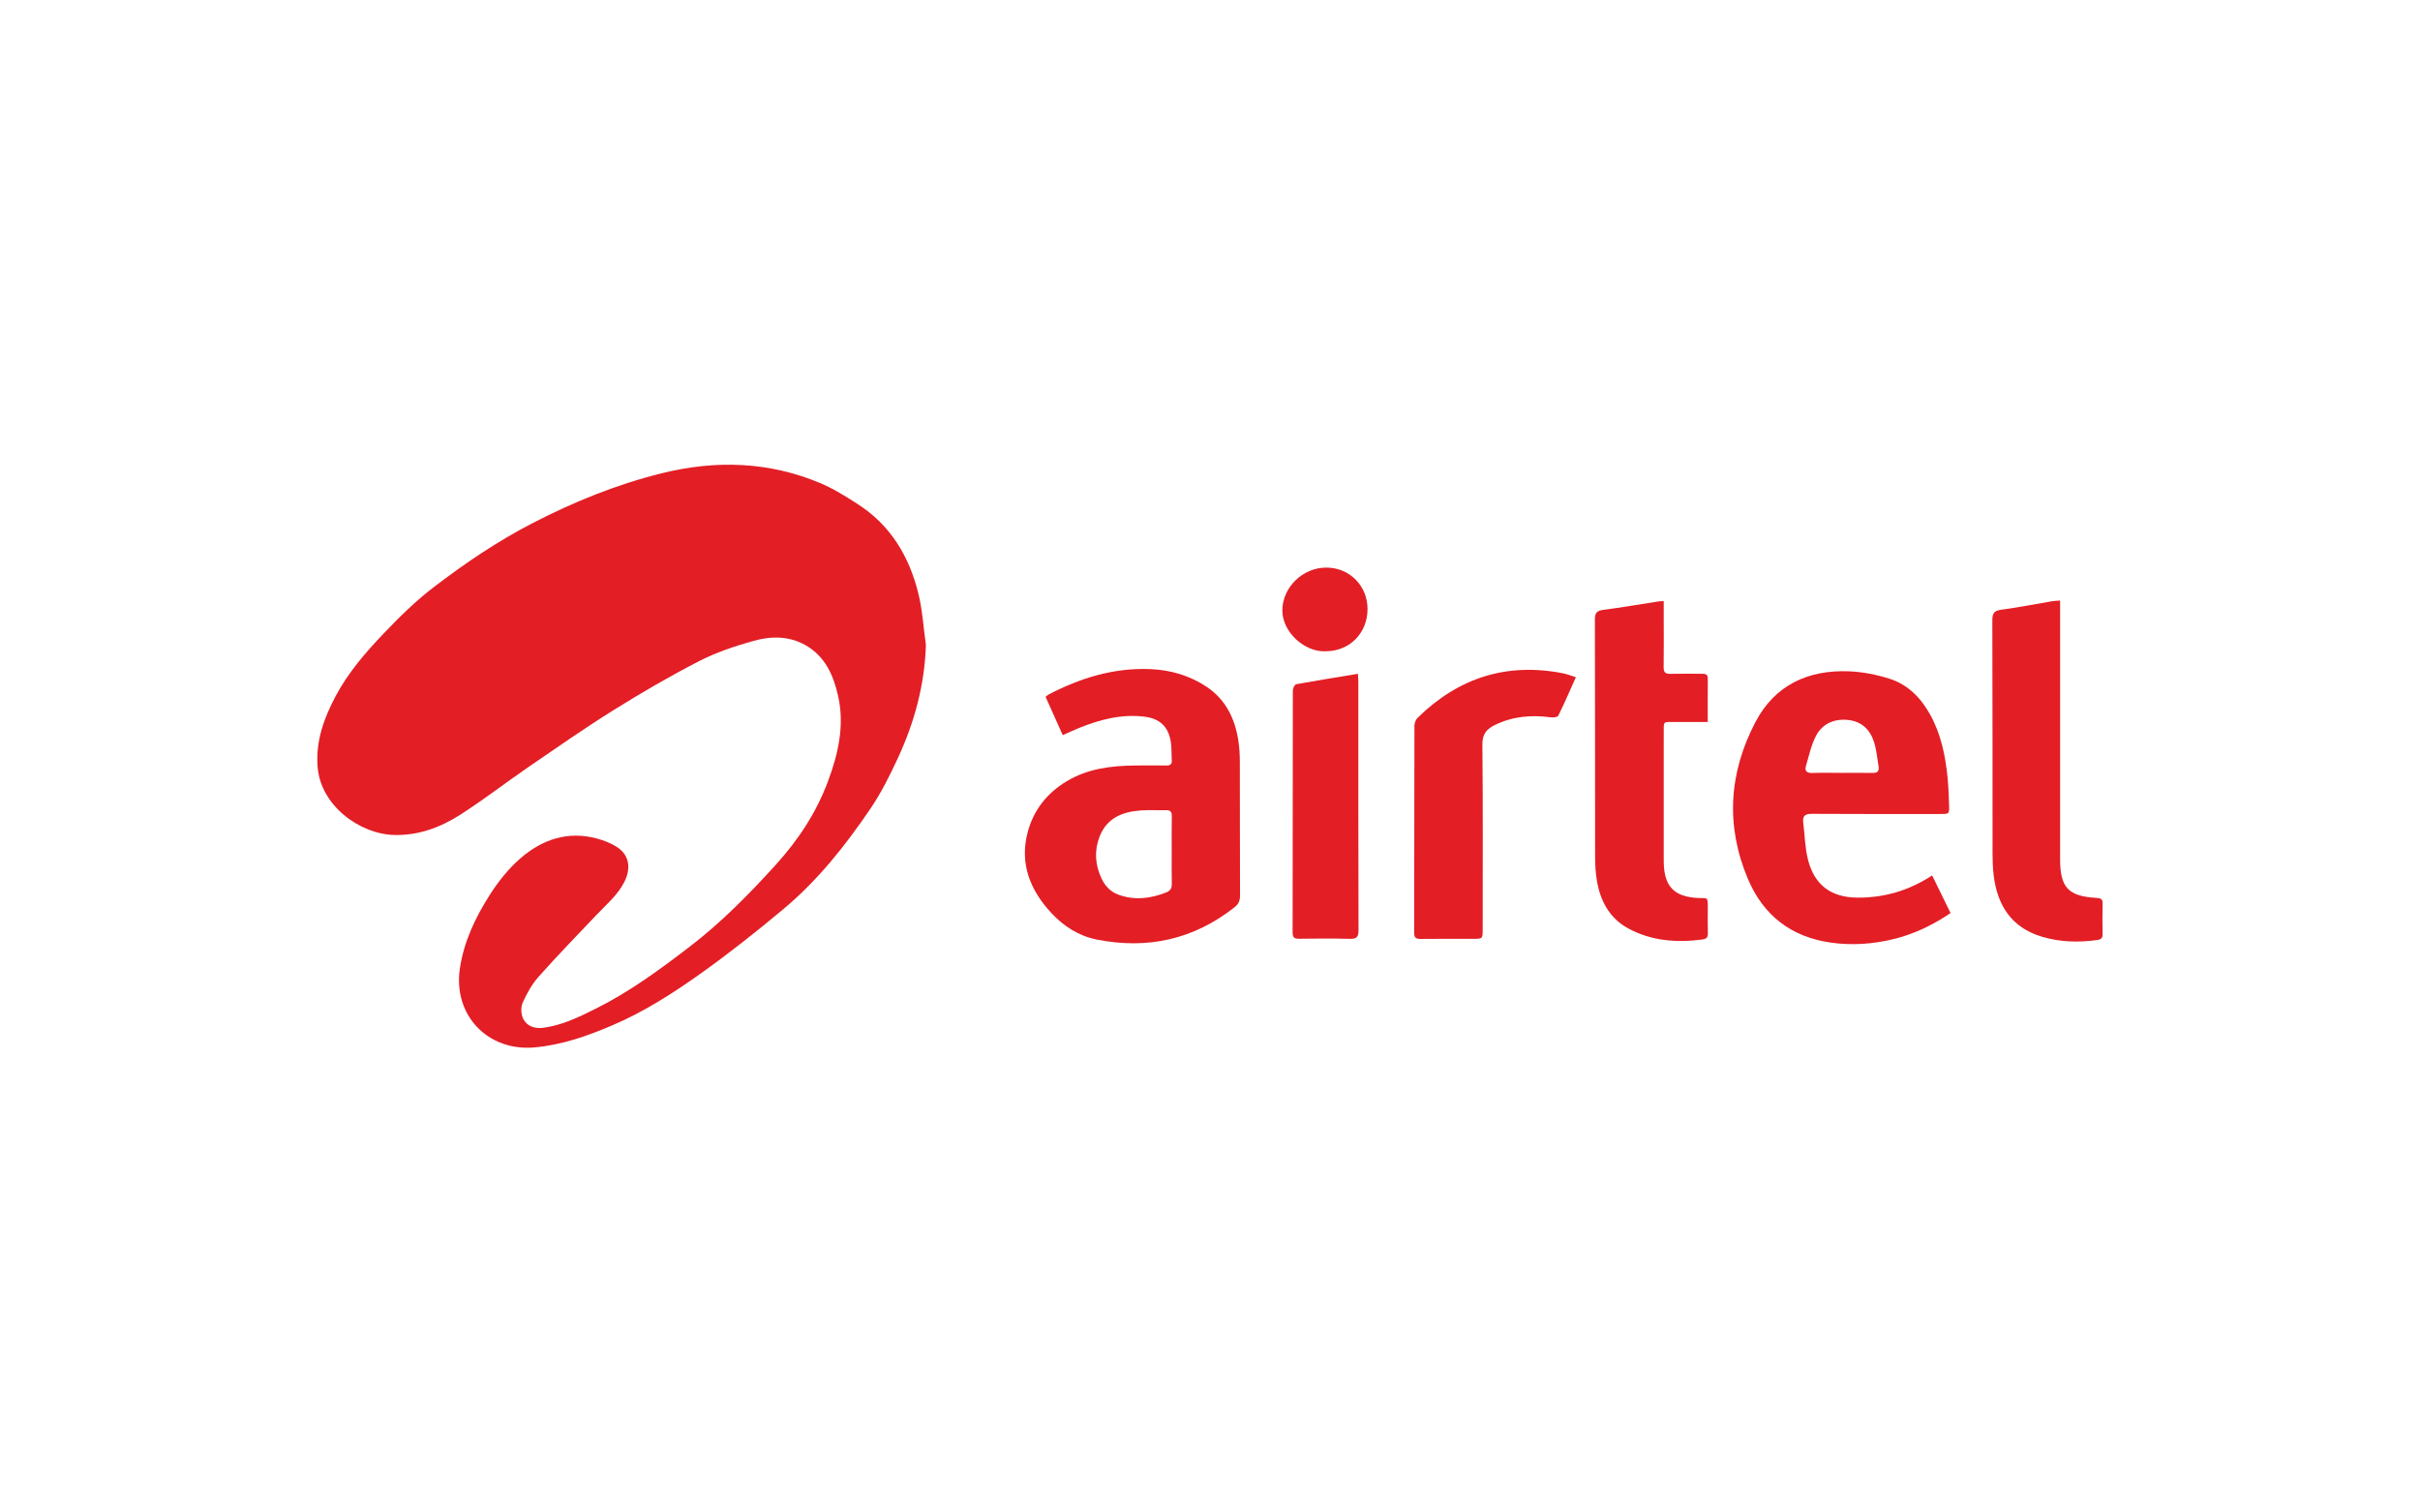
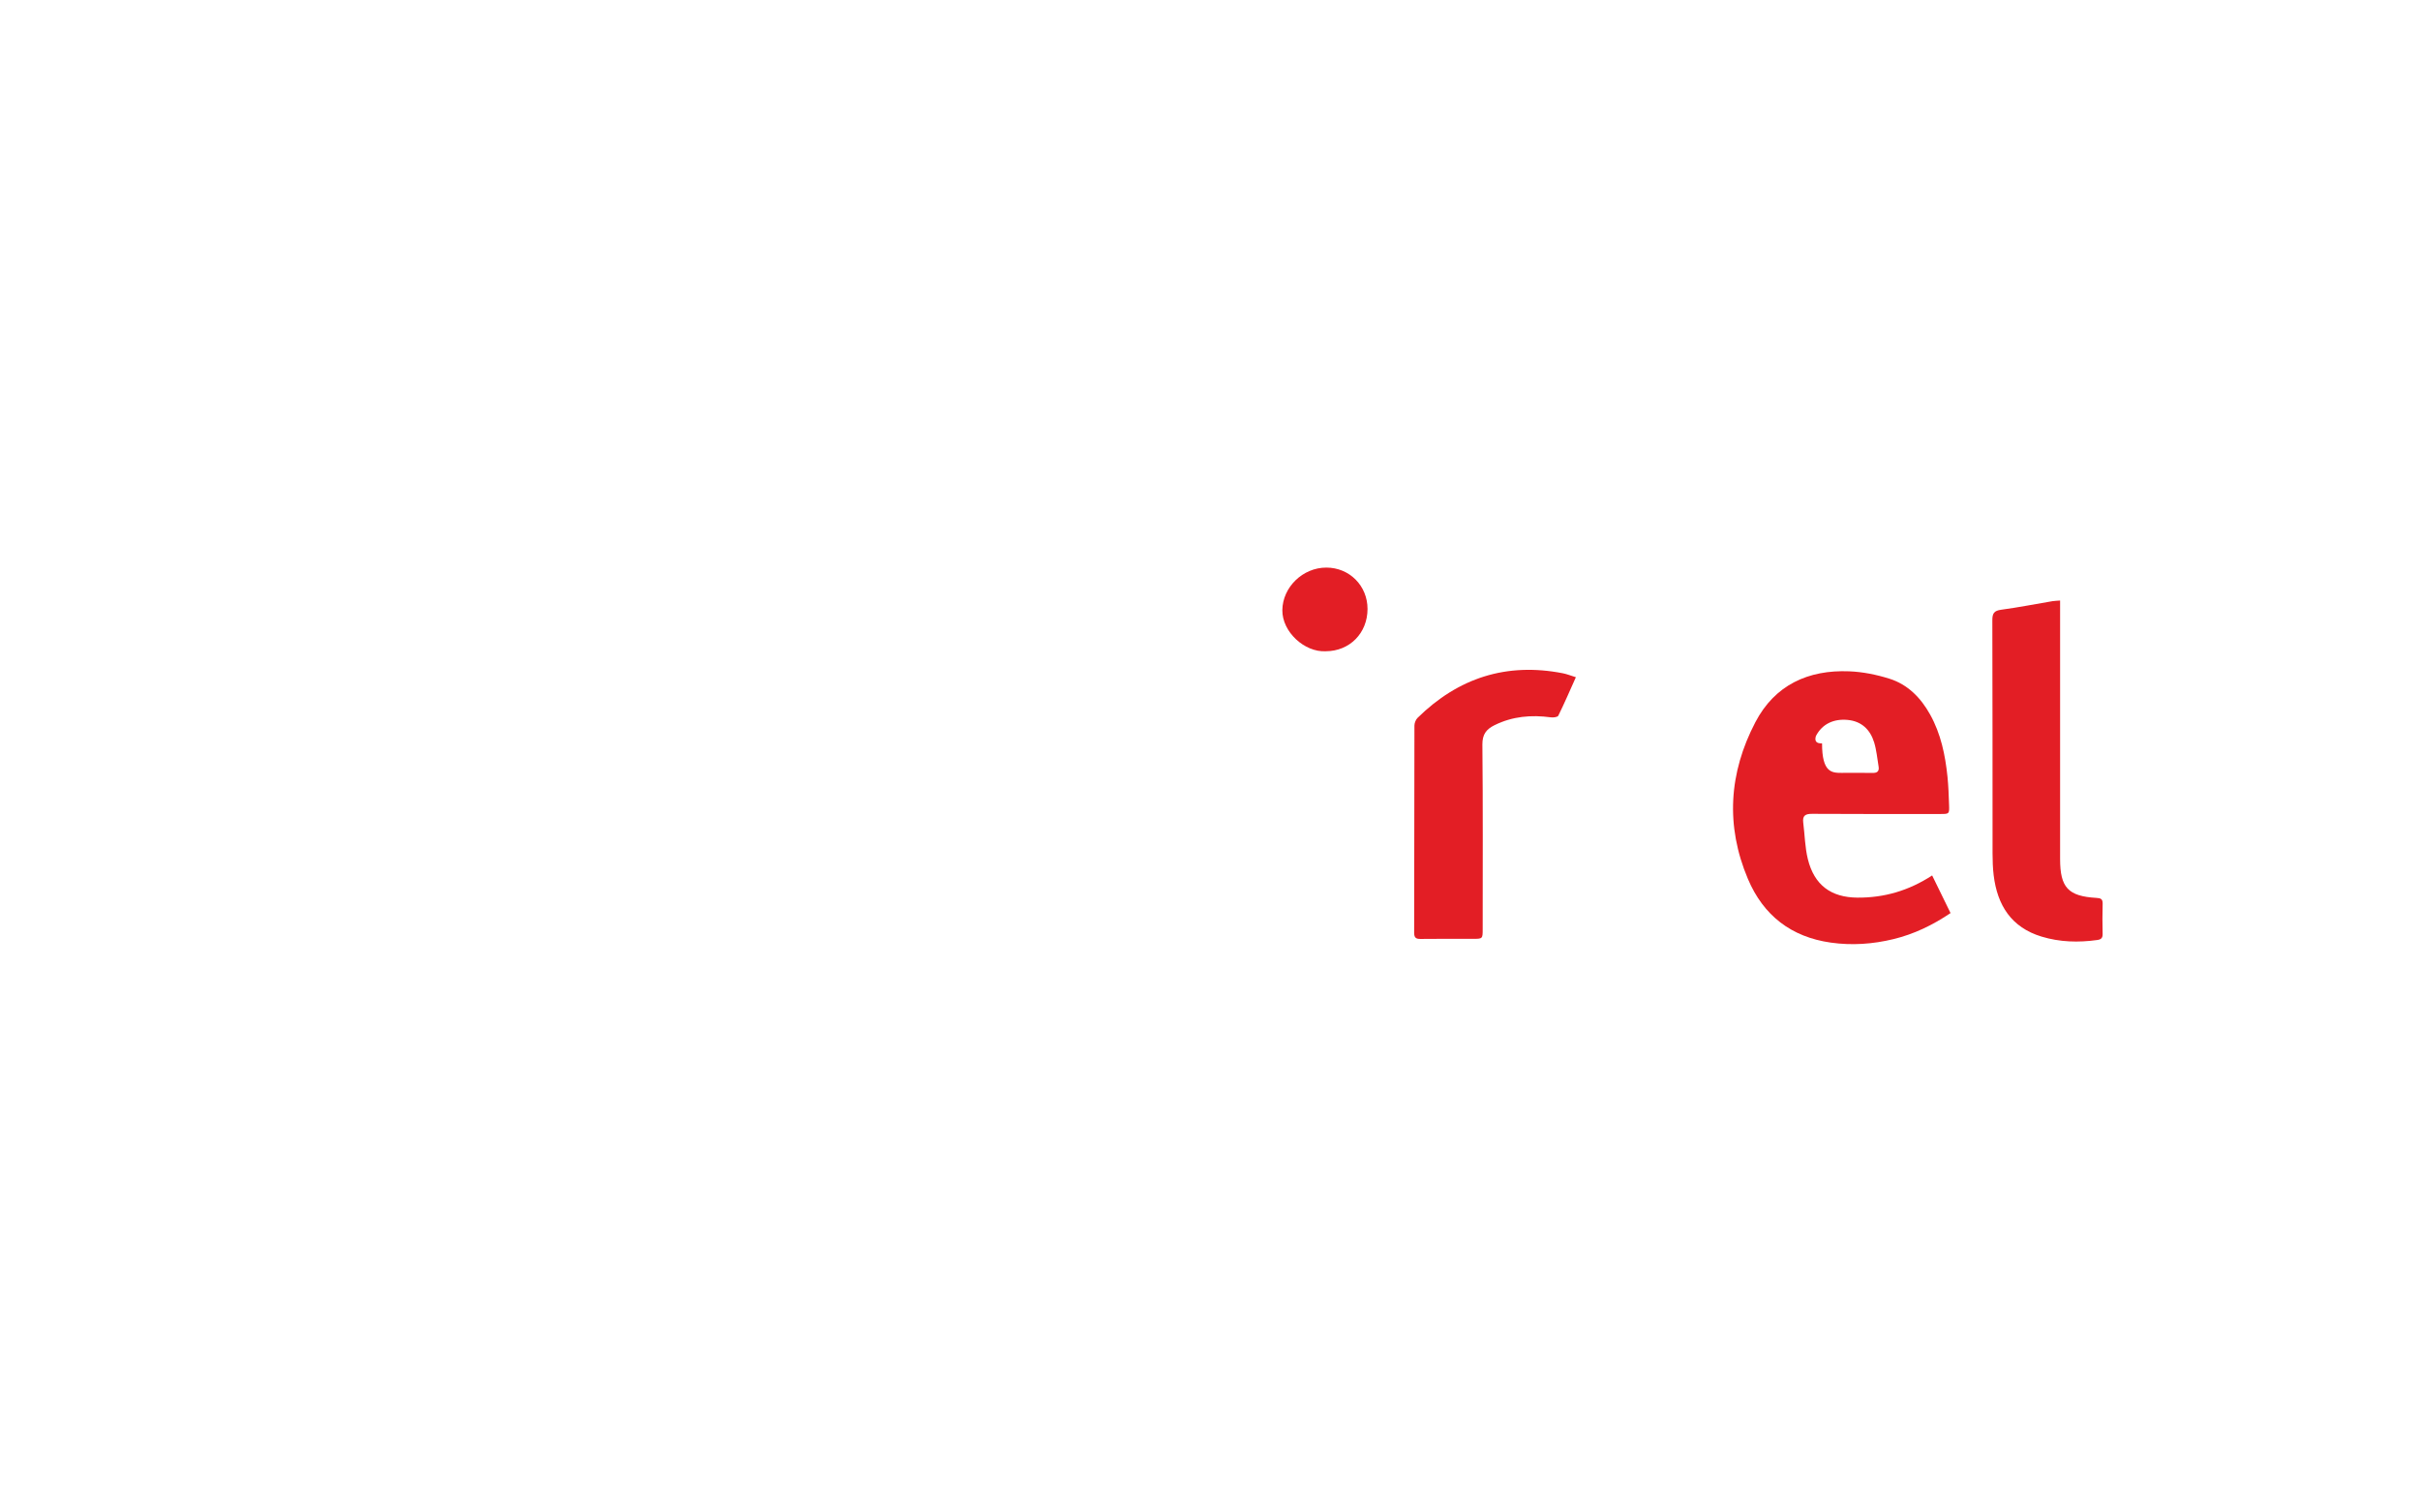
<svg xmlns="http://www.w3.org/2000/svg" version="1.1" id="Layer_1" x="0px" y="0px" width="160px" height="100px" viewBox="0 0 160 100" enable-background="new 0 0 160 100" xml:space="preserve">
  <g enable-background="new    ">
-     <path fill-rule="evenodd" clip-rule="evenodd" fill="#E31E25" d="M61.216,42.63c-0.079,2.648-0.756,5.128-1.853,7.494   c-0.532,1.149-1.104,2.297-1.813,3.342c-1.655,2.44-3.491,4.751-5.766,6.649c-1.759,1.47-3.561,2.9-5.427,4.229   c-1.855,1.321-3.784,2.559-5.892,3.456c-1.639,0.698-3.307,1.286-5.116,1.45c-3.073,0.28-5.39-2.103-4.948-5.184   c0.257-1.803,1.032-3.413,1.992-4.917c0.561-0.88,1.241-1.731,2.027-2.41c1.436-1.239,3.129-1.817,5.046-1.298   c0.473,0.129,0.958,0.315,1.361,0.586c0.782,0.524,0.905,1.391,0.449,2.289c-0.442,0.868-1.176,1.477-1.828,2.163   c-1.289,1.357-2.596,2.7-3.838,4.099c-0.444,0.499-0.785,1.113-1.057,1.728c-0.131,0.298-0.106,0.771,0.045,1.064   c0.251,0.486,0.759,0.656,1.319,0.584c1.237-0.161,2.337-0.7,3.434-1.245c2.245-1.113,4.249-2.586,6.231-4.104   c2.098-1.606,3.931-3.47,5.7-5.419c1.491-1.644,2.688-3.452,3.46-5.527c0.676-1.816,1.109-3.684,0.673-5.632   c-0.307-1.373-0.852-2.625-2.157-3.368c-1.096-0.625-2.287-0.609-3.433-0.287c-1.229,0.346-2.465,0.755-3.595,1.336   c-1.93,0.992-3.813,2.087-5.654,3.236c-1.919,1.197-3.777,2.495-5.645,3.774c-1.516,1.04-2.971,2.173-4.52,3.161   c-1.309,0.835-2.758,1.369-4.358,1.326c-2.251-0.06-4.883-1.925-5.06-4.564c-0.112-1.688,0.433-3.17,1.197-4.613   c0.82-1.548,1.958-2.864,3.152-4.118c1.047-1.103,2.145-2.182,3.351-3.102c2.061-1.574,4.205-3.027,6.525-4.224   c2.726-1.406,5.539-2.549,8.514-3.289c3.576-0.89,7.1-0.786,10.522,0.655c0.855,0.361,1.656,0.868,2.442,1.371   c2.178,1.392,3.416,3.462,4.02,5.914C60.989,40.341,61.056,41.497,61.216,42.63z" />
-     <path fill-rule="evenodd" clip-rule="evenodd" fill="#E31E25" d="M70.264,48.604c-0.391-0.869-0.759-1.692-1.135-2.53   c0.077-0.062,0.127-0.117,0.19-0.15c2.109-1.1,4.32-1.785,6.732-1.685c1.362,0.056,2.632,0.432,3.753,1.188   c1.25,0.843,1.858,2.113,2.076,3.578c0.065,0.446,0.092,0.902,0.093,1.354c0.009,2.947-0.001,5.894,0.013,8.84   c0.002,0.337-0.093,0.571-0.352,0.776c-2.706,2.141-5.769,2.811-9.121,2.145c-1.181-0.234-2.186-0.874-3.009-1.762   c-1.408-1.521-2.107-3.276-1.554-5.35c0.388-1.453,1.271-2.57,2.573-3.354c1.402-0.844,2.949-1.024,4.535-1.043   c0.68-0.008,1.36-0.009,2.041,0.002c0.262,0.004,0.396-0.072,0.375-0.358c-0.03-0.406-0.002-0.82-0.067-1.219   c-0.164-1.005-0.736-1.532-1.757-1.654c-1.516-0.182-2.938,0.193-4.325,0.756C70.991,48.275,70.664,48.428,70.264,48.604z    M77.468,56.229c0-0.756-0.009-1.511,0.006-2.266c0.005-0.293-0.097-0.406-0.393-0.397c-0.559,0.016-1.12-0.024-1.676,0.018   c-1.194,0.091-2.218,0.492-2.699,1.713c-0.367,0.935-0.306,1.866,0.114,2.77c0.23,0.495,0.591,0.888,1.11,1.081   c1.075,0.398,2.136,0.268,3.181-0.147c0.254-0.102,0.37-0.263,0.363-0.551C77.458,57.709,77.468,56.969,77.468,56.229z" />
-     <path fill-rule="evenodd" clip-rule="evenodd" fill="#E31E25" d="M128.962,60.369c-1.189,0.801-2.424,1.394-3.77,1.721   c-1.36,0.33-2.741,0.43-4.14,0.233c-2.625-0.369-4.465-1.798-5.485-4.206c-1.49-3.517-1.264-7.016,0.491-10.369   c1.286-2.46,3.493-3.472,6.204-3.363c0.894,0.036,1.804,0.219,2.658,0.488c1.217,0.383,2.075,1.262,2.692,2.37   c0.712,1.281,1,2.683,1.148,4.118c0.063,0.615,0.081,1.236,0.104,1.854c0.021,0.601,0.014,0.603-0.571,0.603   c-2.826,0-5.652,0.009-8.479-0.01c-0.451-0.004-0.649,0.114-0.592,0.579c0.103,0.807,0.112,1.636,0.306,2.419   c0.423,1.707,1.525,2.531,3.282,2.542c1.752,0.011,3.376-0.451,4.935-1.467C128.148,58.706,128.54,59.507,128.962,60.369z    M121.763,51.1c0.68,0,1.359-0.01,2.04,0.003c0.315,0.007,0.455-0.113,0.401-0.428c-0.091-0.534-0.137-1.083-0.295-1.596   c-0.263-0.846-0.837-1.397-1.757-1.481c-0.911-0.083-1.674,0.261-2.092,1.064c-0.313,0.602-0.454,1.297-0.652,1.957   c-0.101,0.337,0.022,0.501,0.406,0.487C120.464,51.082,121.113,51.1,121.763,51.1z" />
-     <path fill-rule="evenodd" clip-rule="evenodd" fill="#E31E25" d="M109.998,39.742c0,0.326,0,0.624,0,0.921   c0,1.149,0.012,2.298-0.005,3.447c-0.006,0.341,0.112,0.45,0.443,0.442c0.695-0.017,1.391-0.003,2.086-0.004   c0.213,0,0.392,0.015,0.39,0.305c-0.008,0.935-0.003,1.871-0.003,2.882c-0.724,0-1.412-0.005-2.102,0.001   c-0.891,0.007-0.807-0.12-0.808,0.789c-0.003,2.661-0.002,5.322-0.001,7.983c0,0.181-0.001,0.362,0.003,0.544   c0.035,1.568,0.695,2.244,2.276,2.321c0.623,0.032,0.637-0.116,0.635,0.651c-0.002,0.56-0.011,1.119,0.004,1.678   c0.006,0.261-0.082,0.377-0.35,0.412c-1.703,0.227-3.366,0.103-4.898-0.721c-1.245-0.669-1.865-1.819-2.091-3.182   c-0.083-0.505-0.114-1.023-0.115-1.535c-0.007-5.246,0-10.492-0.014-15.738c-0.001-0.429,0.144-0.563,0.554-0.616   c1.212-0.159,2.419-0.367,3.628-0.554C109.73,39.753,109.833,39.753,109.998,39.742z" />
+     <path fill-rule="evenodd" clip-rule="evenodd" fill="#E31E25" d="M128.962,60.369c-1.189,0.801-2.424,1.394-3.77,1.721   c-1.36,0.33-2.741,0.43-4.14,0.233c-2.625-0.369-4.465-1.798-5.485-4.206c-1.49-3.517-1.264-7.016,0.491-10.369   c1.286-2.46,3.493-3.472,6.204-3.363c0.894,0.036,1.804,0.219,2.658,0.488c1.217,0.383,2.075,1.262,2.692,2.37   c0.712,1.281,1,2.683,1.148,4.118c0.063,0.615,0.081,1.236,0.104,1.854c0.021,0.601,0.014,0.603-0.571,0.603   c-2.826,0-5.652,0.009-8.479-0.01c-0.451-0.004-0.649,0.114-0.592,0.579c0.103,0.807,0.112,1.636,0.306,2.419   c0.423,1.707,1.525,2.531,3.282,2.542c1.752,0.011,3.376-0.451,4.935-1.467C128.148,58.706,128.54,59.507,128.962,60.369z    M121.763,51.1c0.68,0,1.359-0.01,2.04,0.003c0.315,0.007,0.455-0.113,0.401-0.428c-0.091-0.534-0.137-1.083-0.295-1.596   c-0.263-0.846-0.837-1.397-1.757-1.481c-0.911-0.083-1.674,0.261-2.092,1.064c-0.101,0.337,0.022,0.501,0.406,0.487C120.464,51.082,121.113,51.1,121.763,51.1z" />
    <path fill-rule="evenodd" clip-rule="evenodd" fill="#E31E25" d="M136.205,39.704c0,0.243,0,0.435,0,0.626   c0,5.487-0.001,10.975,0,16.461c0,1.893,0.532,2.467,2.41,2.575c0.276,0.015,0.412,0.074,0.403,0.385   c-0.019,0.665-0.018,1.33-0.001,1.994c0.008,0.274-0.104,0.37-0.357,0.405c-1.243,0.173-2.478,0.141-3.682-0.226   c-1.997-0.606-2.925-2.072-3.165-4.056c-0.058-0.479-0.073-0.965-0.074-1.447c-0.005-5.14,0.003-10.279-0.014-15.419   c-0.001-0.453,0.119-0.625,0.582-0.688c1.138-0.154,2.264-0.376,3.396-0.567C135.847,39.725,135.994,39.722,136.205,39.704z" />
    <path fill-rule="evenodd" clip-rule="evenodd" fill="#E31E25" d="M104.19,44.775c-0.405,0.903-0.762,1.734-1.162,2.544   c-0.047,0.098-0.334,0.131-0.499,0.108c-1.287-0.173-2.526-0.068-3.711,0.516c-0.549,0.271-0.815,0.605-0.809,1.288   c0.041,4.064,0.02,8.129,0.02,12.195c0,0.647,0,0.647-0.668,0.647c-1.149,0-2.298-0.009-3.446,0.006   c-0.313,0.004-0.417-0.094-0.417-0.412c0.01-4.564,0.006-9.128,0.018-13.691c0.001-0.173,0.085-0.394,0.207-0.513   c2.691-2.648,5.886-3.678,9.614-2.947C103.599,44.568,103.851,44.67,104.19,44.775z" />
-     <path fill-rule="evenodd" clip-rule="evenodd" fill="#E31E25" d="M89.781,44.549c0.012,0.253,0.026,0.416,0.026,0.578   c0.002,5.456-0.005,10.913,0.012,16.369c0.002,0.465-0.13,0.591-0.586,0.577c-1.118-0.033-2.236-0.02-3.354-0.006   c-0.318,0.005-0.418-0.104-0.417-0.419c0.007-5.335,0.004-10.67,0.015-16.005c0.001-0.14,0.123-0.386,0.221-0.404   C87.032,44.995,88.372,44.782,89.781,44.549z" />
    <path fill-rule="evenodd" clip-rule="evenodd" fill="#E31E25" d="M87.655,43.058c-1.397,0.08-2.893-1.278-2.872-2.727   c0.021-1.501,1.342-2.806,2.909-2.804c1.53,0.001,2.723,1.199,2.723,2.734C90.414,41.86,89.235,43.054,87.655,43.058z" />
  </g>
</svg>